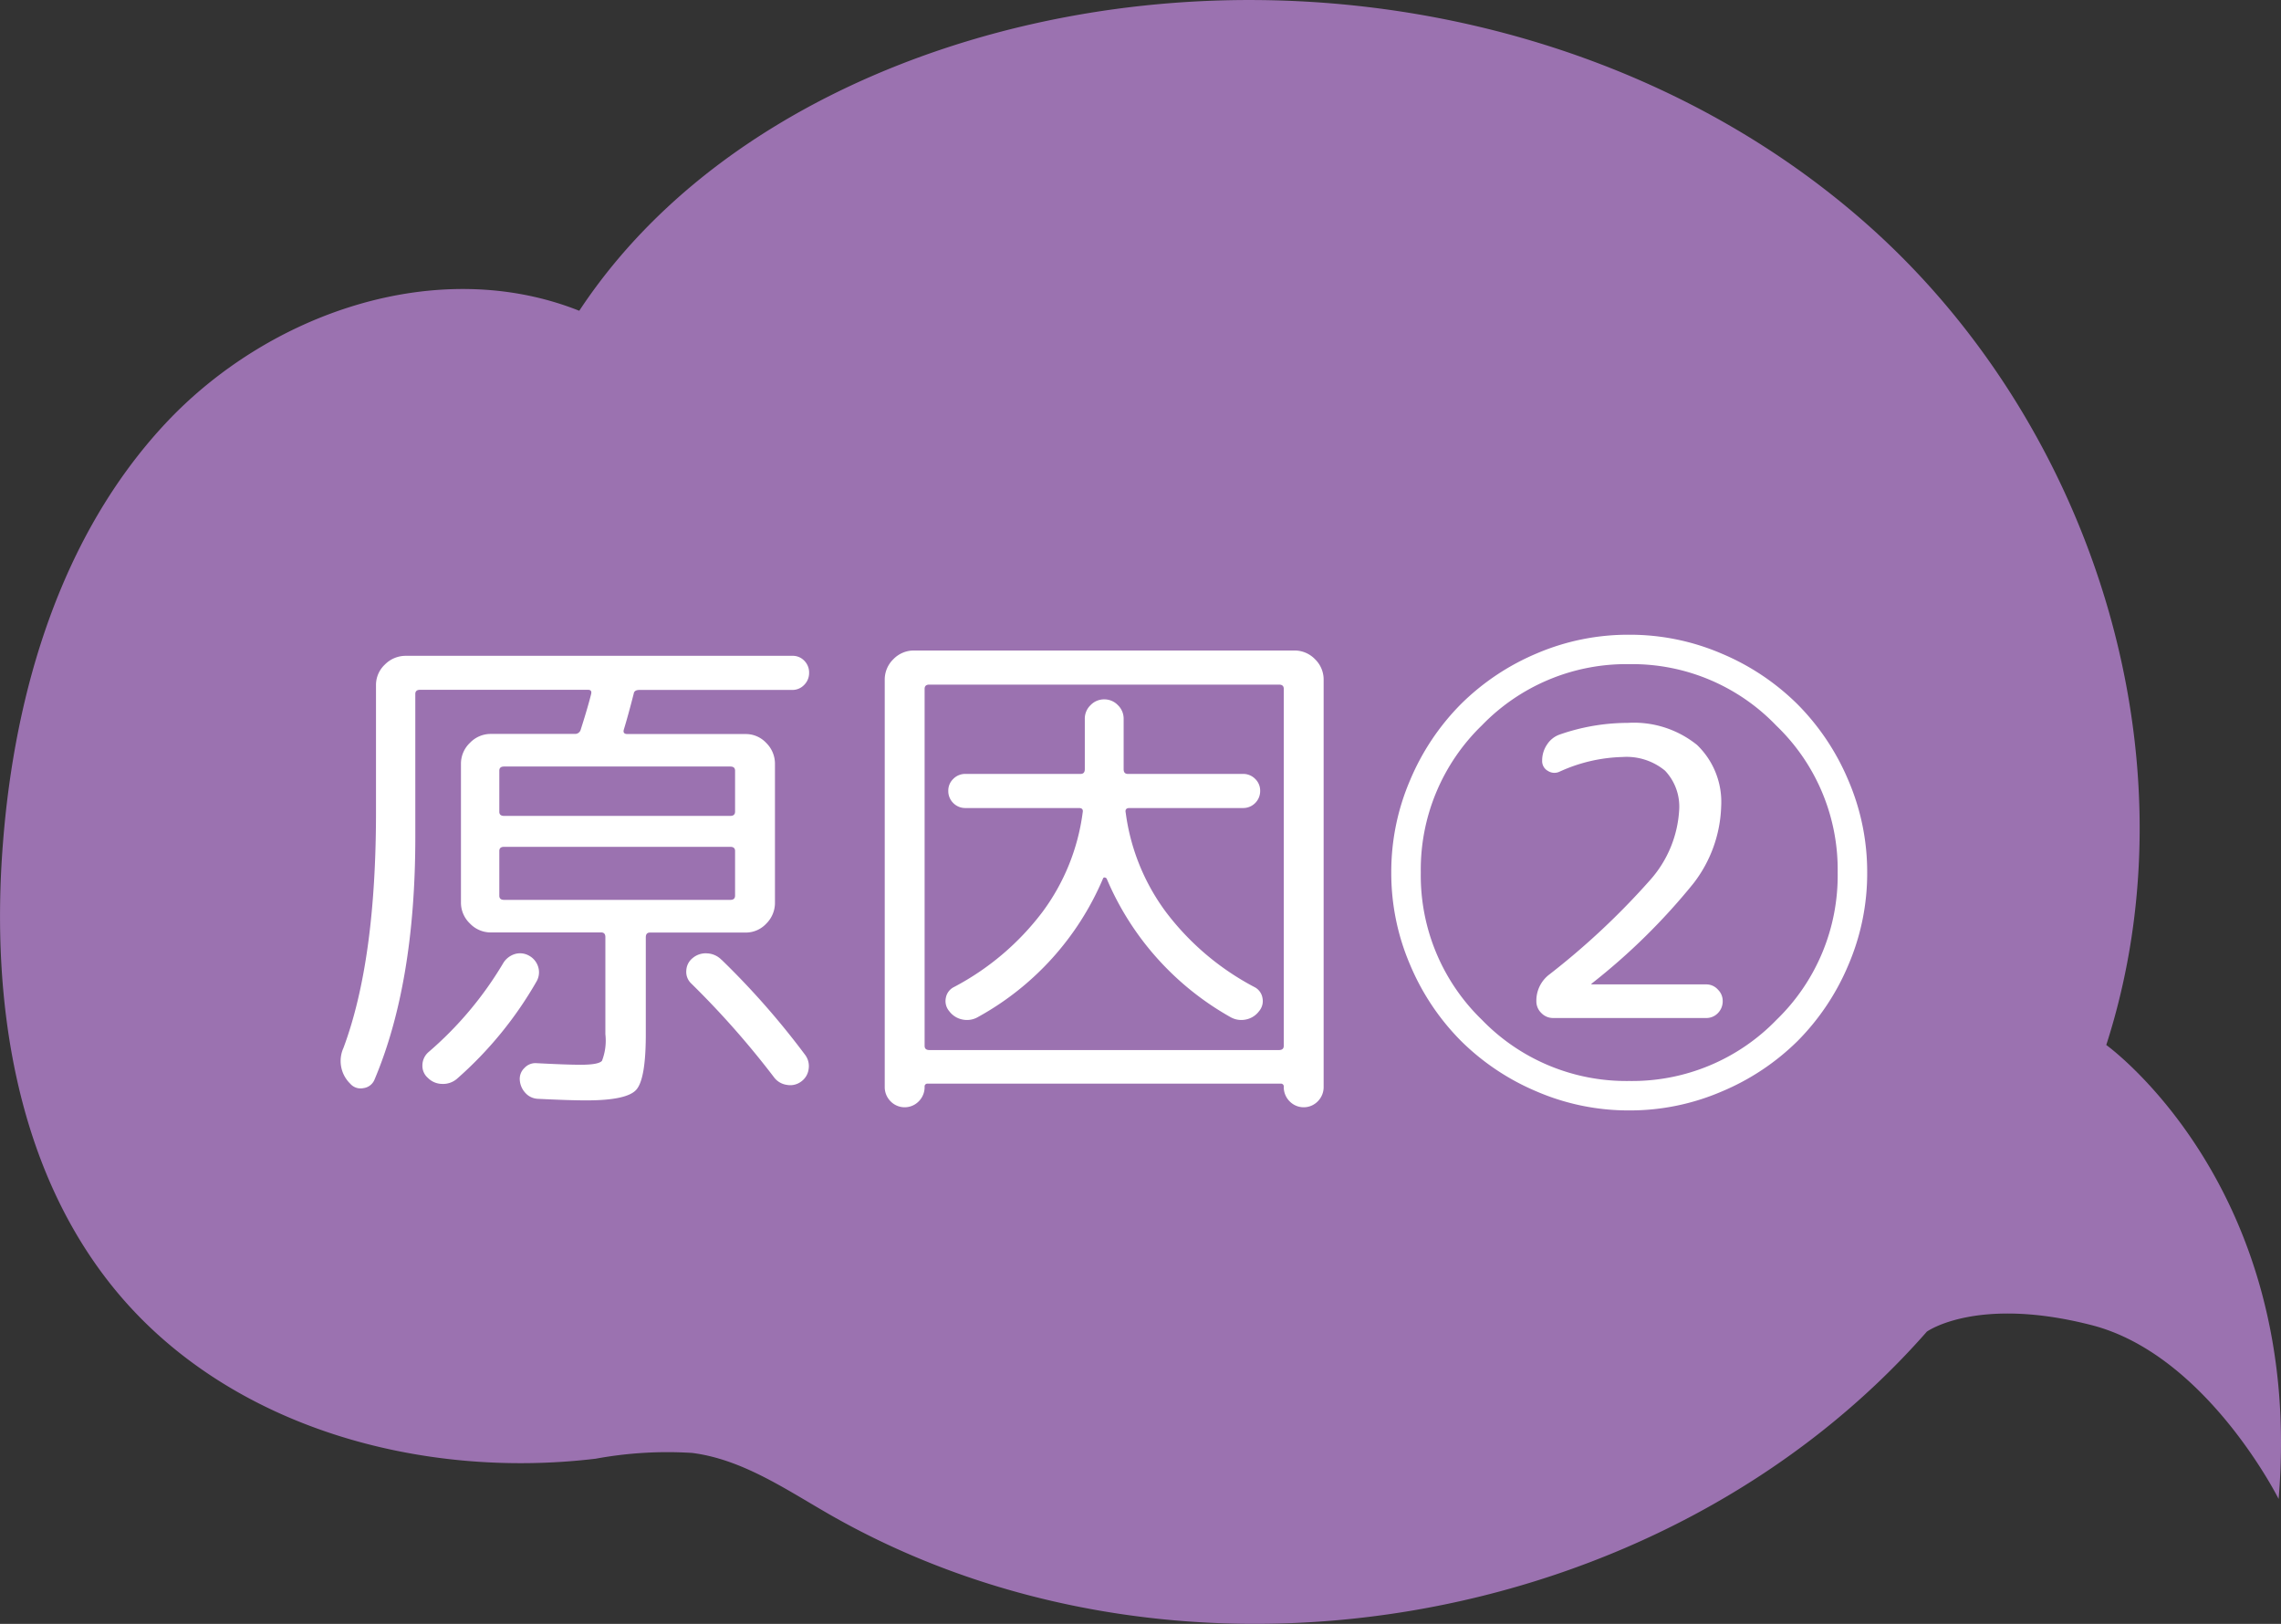
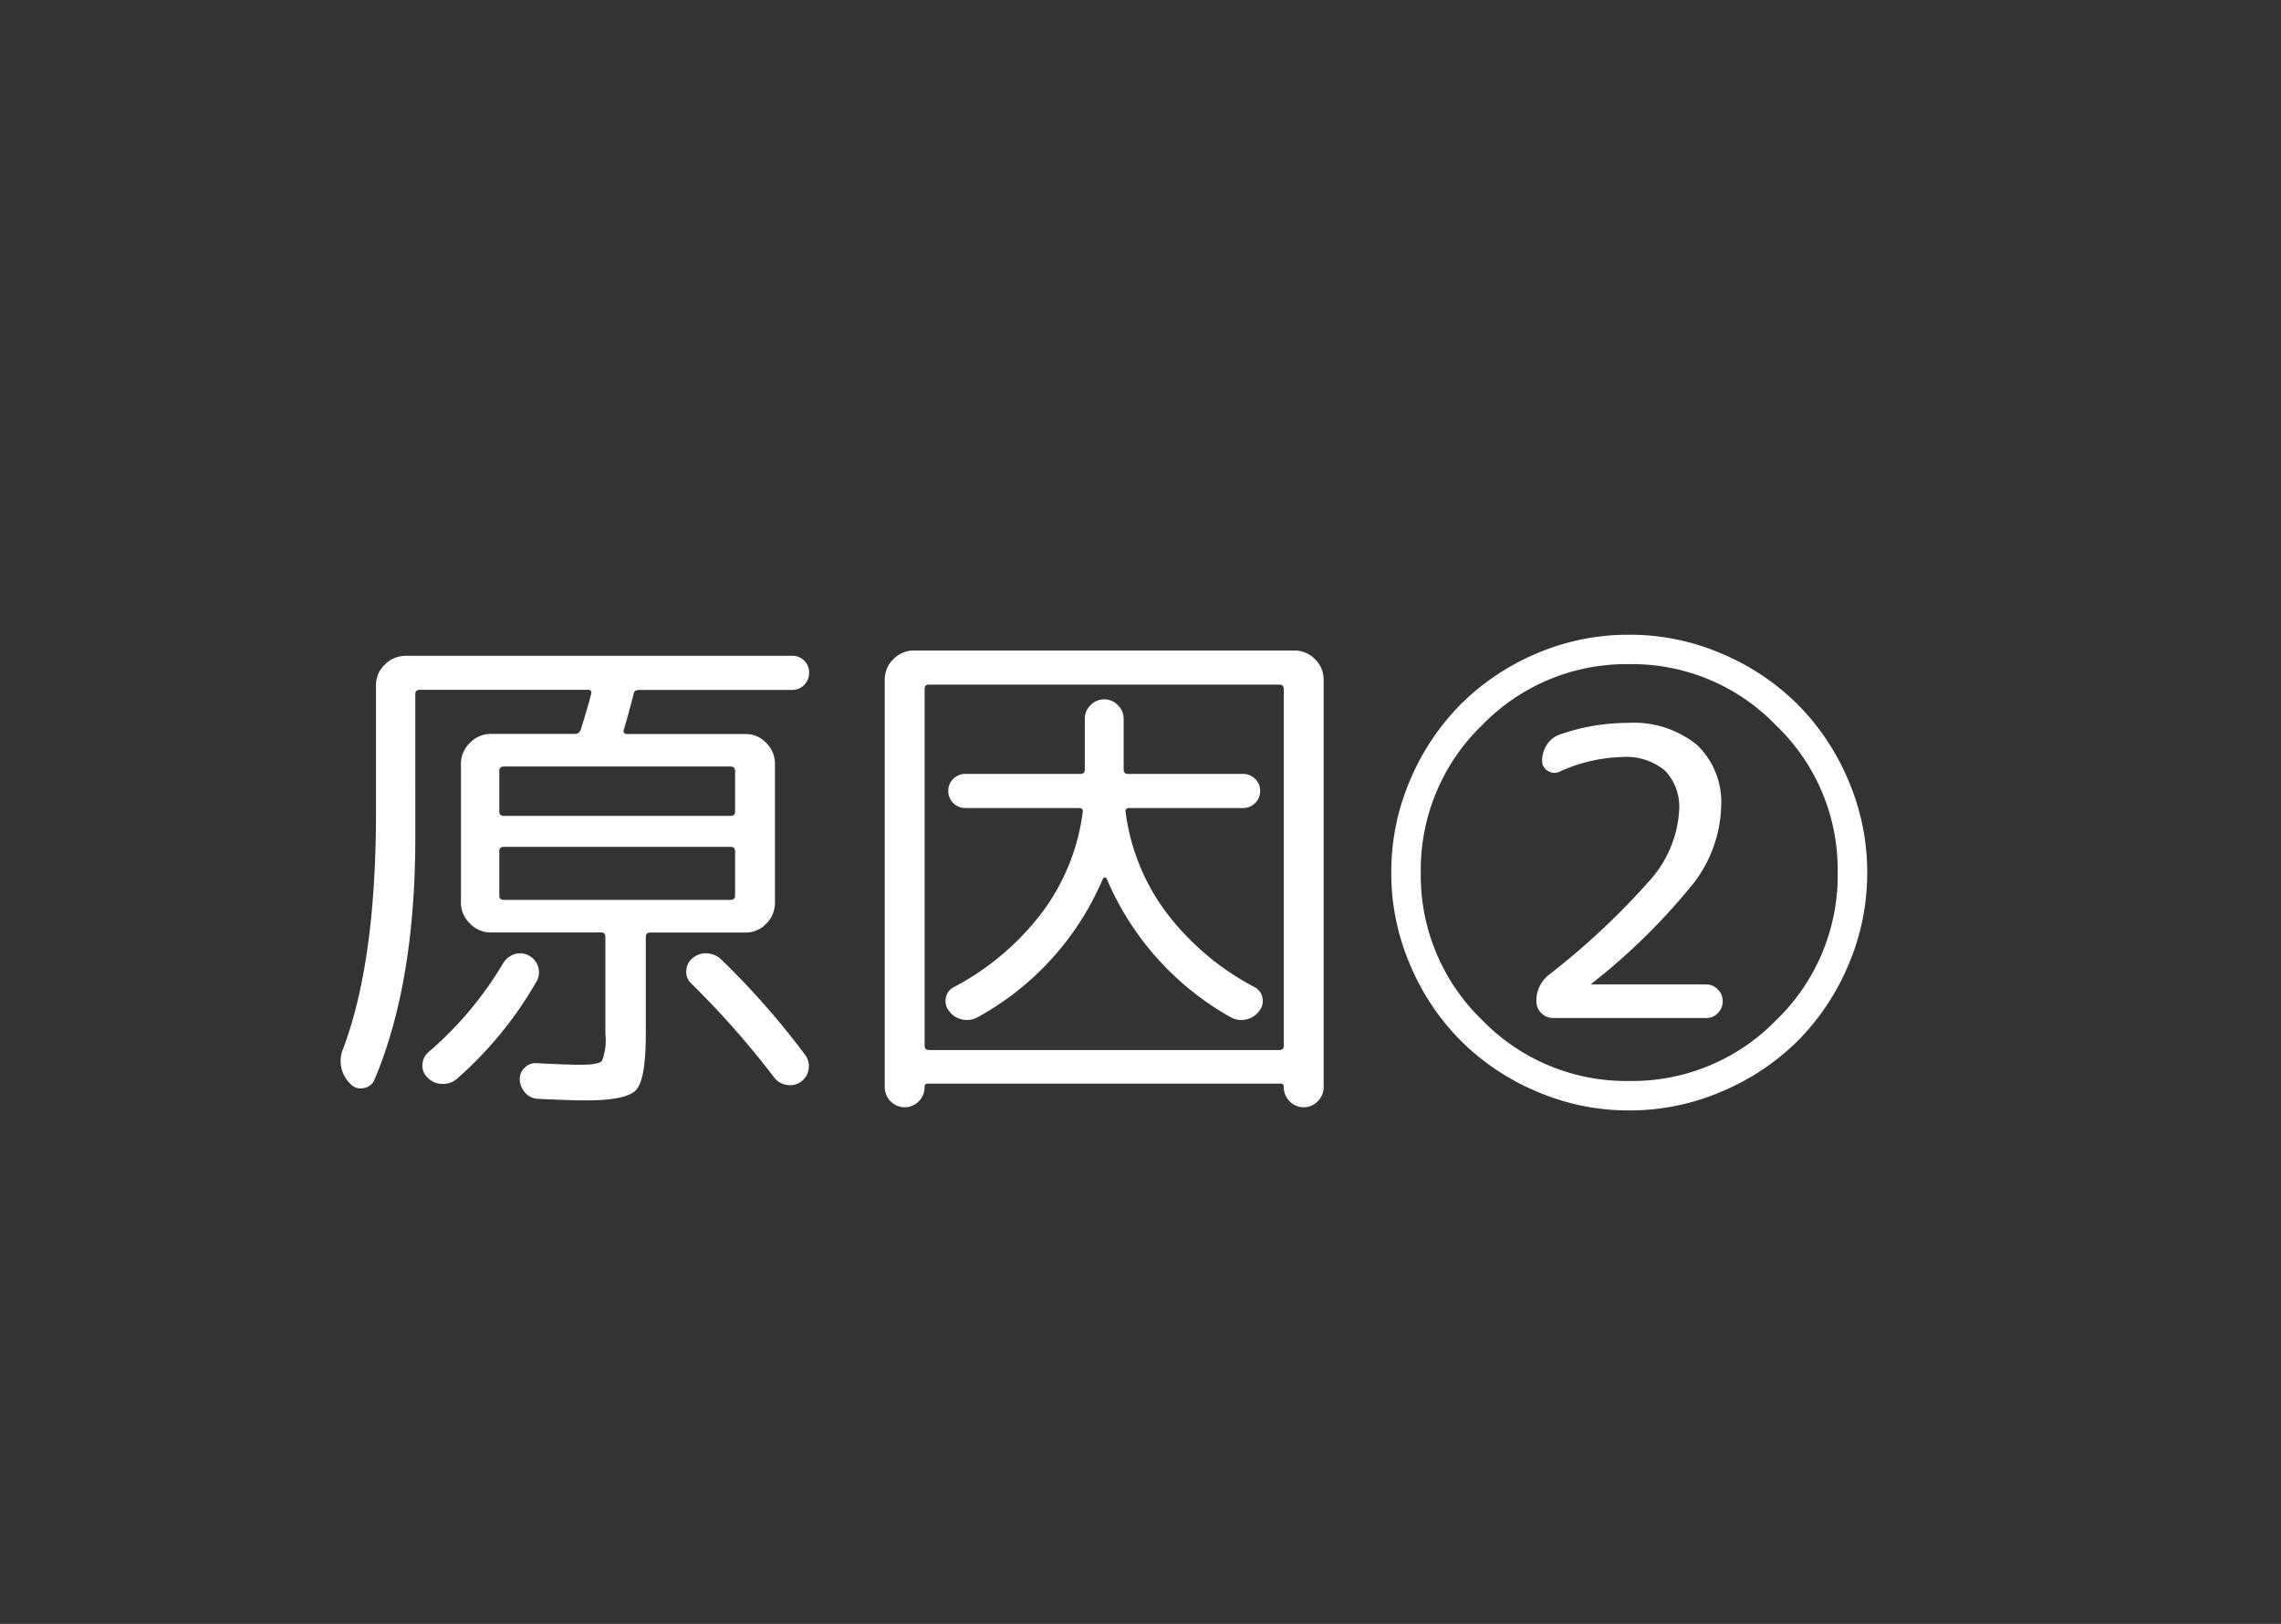
<svg xmlns="http://www.w3.org/2000/svg" width="152.92" height="108.87" viewBox="0 0 152.92 108.87">
  <rect x="0" y="0" width="152.92" height="108.87" fill="#333333" stroke="none" />
  <g id="グループ_9183" data-name="グループ 9183" transform="translate(-0.001 -0.001)">
-     <path id="パス_16674" data-name="パス 16674" d="M129.182,89.275c-17.789,20.277-50.341,25.656-73.707,12.181-2.892-1.667-5.767-3.627-9.079-4.046a26.554,26.554,0,0,0-6.461.388C28.226,99.2,15.443,95.713,7.879,86.666,1.055,78.5-.636,67.119.2,56.512.993,46.328,4.08,35.948,11.029,28.46s18.311-11.4,27.806-7.624C45.614,10.573,57.262,4.3,69.26,1.6c19.569-4.4,41.358.322,56.257,13.751s21.841,35.619,15.69,54.71c0,0,13.313,9.551,11.554,30.434,0,0-4.836-9.672-12.53-11.65s-11.049.431-11.049.431" fill="#9b72b0" />
    <path id="パス_22197" data-name="パス 22197" d="M7.5-.634a23.986,23.986,0,0,0,5-5.949,1.388,1.388,0,0,1,.757-.616,1.226,1.226,0,0,1,.968.088,1.282,1.282,0,0,1,.634.774,1.225,1.225,0,0,1-.106.95A25.586,25.586,0,0,1,9.4,1.162a1.42,1.42,0,0,1-.986.334,1.356,1.356,0,0,1-.95-.4,1.067,1.067,0,0,1-.37-.862A1.179,1.179,0,0,1,7.5-.634Zm19.642-6.2a53,53,0,0,1,5.6,6.371,1.251,1.251,0,0,1,.246.95,1.216,1.216,0,0,1-.493.845,1.224,1.224,0,0,1-.968.229,1.292,1.292,0,0,1-.862-.51,58.509,58.509,0,0,0-5.562-6.3,1.062,1.062,0,0,1-.317-.862,1.124,1.124,0,0,1,.422-.827,1.353,1.353,0,0,1,.986-.317A1.425,1.425,0,0,1,27.139-6.829ZM6.618-15.066q0,9.821-2.746,16.3a.93.93,0,0,1-.739.546.916.916,0,0,1-.88-.3A2.121,2.121,0,0,1,1.8-.915q2.182-5.843,2.182-15.8v-8.518a1.87,1.87,0,0,1,.6-1.39,1.956,1.956,0,0,1,1.408-.581H31.891a1.066,1.066,0,0,1,.81.334,1.113,1.113,0,0,1,.317.792,1.124,1.124,0,0,1-.334.827,1.082,1.082,0,0,1-.792.334H21.648q-.352,0-.387.246-.387,1.514-.669,2.429-.07.282.246.282h7.92a1.87,1.87,0,0,1,1.39.6,1.956,1.956,0,0,1,.581,1.408v9.293a1.956,1.956,0,0,1-.581,1.408,1.87,1.87,0,0,1-1.39.6H22.352q-.282,0-.282.317V-1.83q0,3.027-.651,3.731t-3.362.7q-1.091,0-3.238-.106a1.192,1.192,0,0,1-.827-.4,1.4,1.4,0,0,1-.37-.862,1,1,0,0,1,.317-.81,1,1,0,0,1,.81-.317q2.006.106,2.957.106,1.2,0,1.426-.264A3.743,3.743,0,0,0,19.36-1.83V-8.342q0-.317-.282-.317H11.686a1.927,1.927,0,0,1-1.408-.6,1.927,1.927,0,0,1-.6-1.408v-9.293a1.927,1.927,0,0,1,.6-1.408,1.927,1.927,0,0,1,1.408-.6h5.632a.387.387,0,0,0,.387-.282q.493-1.549.7-2.394.07-.282-.211-.282H6.934q-.317,0-.317.282Zm21.437,3.942v-2.992q0-.282-.317-.282H12.566q-.317,0-.317.282v2.992q0,.282.317.282H27.738Q28.054-10.842,28.054-11.123Zm0-5.632V-19.5q0-.282-.317-.282H12.566q-.317,0-.317.282v2.746q0,.282.317.282H27.738Q28.054-16.474,28.054-16.755ZM40.762,1.69a1.351,1.351,0,0,1-.387.968,1.318,1.318,0,0,1-1.9,0,1.351,1.351,0,0,1-.387-.968V-25.59a1.9,1.9,0,0,1,.581-1.39,1.9,1.9,0,0,1,1.39-.581H65.542a1.9,1.9,0,0,1,1.39.581,1.9,1.9,0,0,1,.581,1.39V1.69a1.351,1.351,0,0,1-.387.968,1.318,1.318,0,0,1-1.9,0,1.351,1.351,0,0,1-.387-.968.187.187,0,0,0-.211-.211H40.973A.187.187,0,0,0,40.762,1.69Zm0-26.682V-1.056q0,.282.317.282H64.522q.317,0,.317-.282V-24.992q0-.282-.317-.282H41.078Q40.762-25.274,40.762-24.992Zm13.482,8.307a14.277,14.277,0,0,0,2.693,6.653A17.832,17.832,0,0,0,62.867-5a1.007,1.007,0,0,1,.546.739,1.04,1.04,0,0,1-.229.88,1.45,1.45,0,0,1-.9.563,1.469,1.469,0,0,1-1.038-.176,19.251,19.251,0,0,1-8.272-9.258.165.165,0,0,0-.123-.088.1.1,0,0,0-.123.053,19.1,19.1,0,0,1-8.378,9.293,1.469,1.469,0,0,1-1.038.176,1.45,1.45,0,0,1-.9-.563,1.04,1.04,0,0,1-.229-.88A1.007,1.007,0,0,1,42.733-5a17.832,17.832,0,0,0,5.931-5.034,14.277,14.277,0,0,0,2.693-6.653Q51.427-17,51.11-17h-7.6a1.124,1.124,0,0,1-.827-.334,1.124,1.124,0,0,1-.334-.827,1.082,1.082,0,0,1,.334-.792,1.124,1.124,0,0,1,.827-.334h7.709q.282,0,.282-.317v-3.379a1.251,1.251,0,0,1,.387-.915,1.251,1.251,0,0,1,.915-.387,1.251,1.251,0,0,1,.915.387,1.251,1.251,0,0,1,.387.915v3.379q0,.317.282.317h7.709a1.124,1.124,0,0,1,.827.334,1.082,1.082,0,0,1,.334.792,1.124,1.124,0,0,1-.334.827,1.124,1.124,0,0,1-.827.334h-7.6Q54.173-17,54.243-16.685ZM93.949-4.822a1.053,1.053,0,0,1,.317.774,1.113,1.113,0,0,1-.317.792,1.066,1.066,0,0,1-.81.334H82.9a1.082,1.082,0,0,1-.792-.334,1.082,1.082,0,0,1-.334-.792,2.2,2.2,0,0,1,.88-1.8,49.817,49.817,0,0,0,6.758-6.336,7.718,7.718,0,0,0,1.936-4.682,3.5,3.5,0,0,0-.95-2.64,4.042,4.042,0,0,0-2.851-.915,10.757,10.757,0,0,0-4.224.986.8.8,0,0,1-.774-.053.747.747,0,0,1-.387-.686,1.9,1.9,0,0,1,.334-1.091,1.66,1.66,0,0,1,.862-.669,13.886,13.886,0,0,1,4.541-.774,6.735,6.735,0,0,1,4.646,1.478,5.3,5.3,0,0,1,1.619,4.118,8.866,8.866,0,0,1-1.866,5.174A42.4,42.4,0,0,1,85.5-5.245q-.035,0-.035.07h7.674A1.041,1.041,0,0,1,93.949-4.822Zm3.907-17.706A13.373,13.373,0,0,0,88-26.646a13.459,13.459,0,0,0-9.874,4.1,13.459,13.459,0,0,0-4.1,9.874,13.459,13.459,0,0,0,4.1,9.874A13.459,13.459,0,0,0,88,1.3a13.459,13.459,0,0,0,9.874-4.1,13.459,13.459,0,0,0,4.1-9.874A13.373,13.373,0,0,0,97.856-22.528ZM94.2,2.006A15.566,15.566,0,0,1,88,3.274a15.566,15.566,0,0,1-6.2-1.267,16.04,16.04,0,0,1-5.086-3.4,16.04,16.04,0,0,1-3.4-5.086,15.566,15.566,0,0,1-1.267-6.2,15.566,15.566,0,0,1,1.267-6.2,16.04,16.04,0,0,1,3.4-5.086,16.04,16.04,0,0,1,5.086-3.4A15.566,15.566,0,0,1,88-28.618a15.566,15.566,0,0,1,6.2,1.267,16.04,16.04,0,0,1,5.086,3.4,16.04,16.04,0,0,1,3.4,5.086,15.566,15.566,0,0,1,1.267,6.2,15.566,15.566,0,0,1-1.267,6.2,16.04,16.04,0,0,1-3.4,5.086A16.04,16.04,0,0,1,94.2,2.006Z" transform="translate(21.226 71.174)" fill="#fff" />
  </g>
</svg>